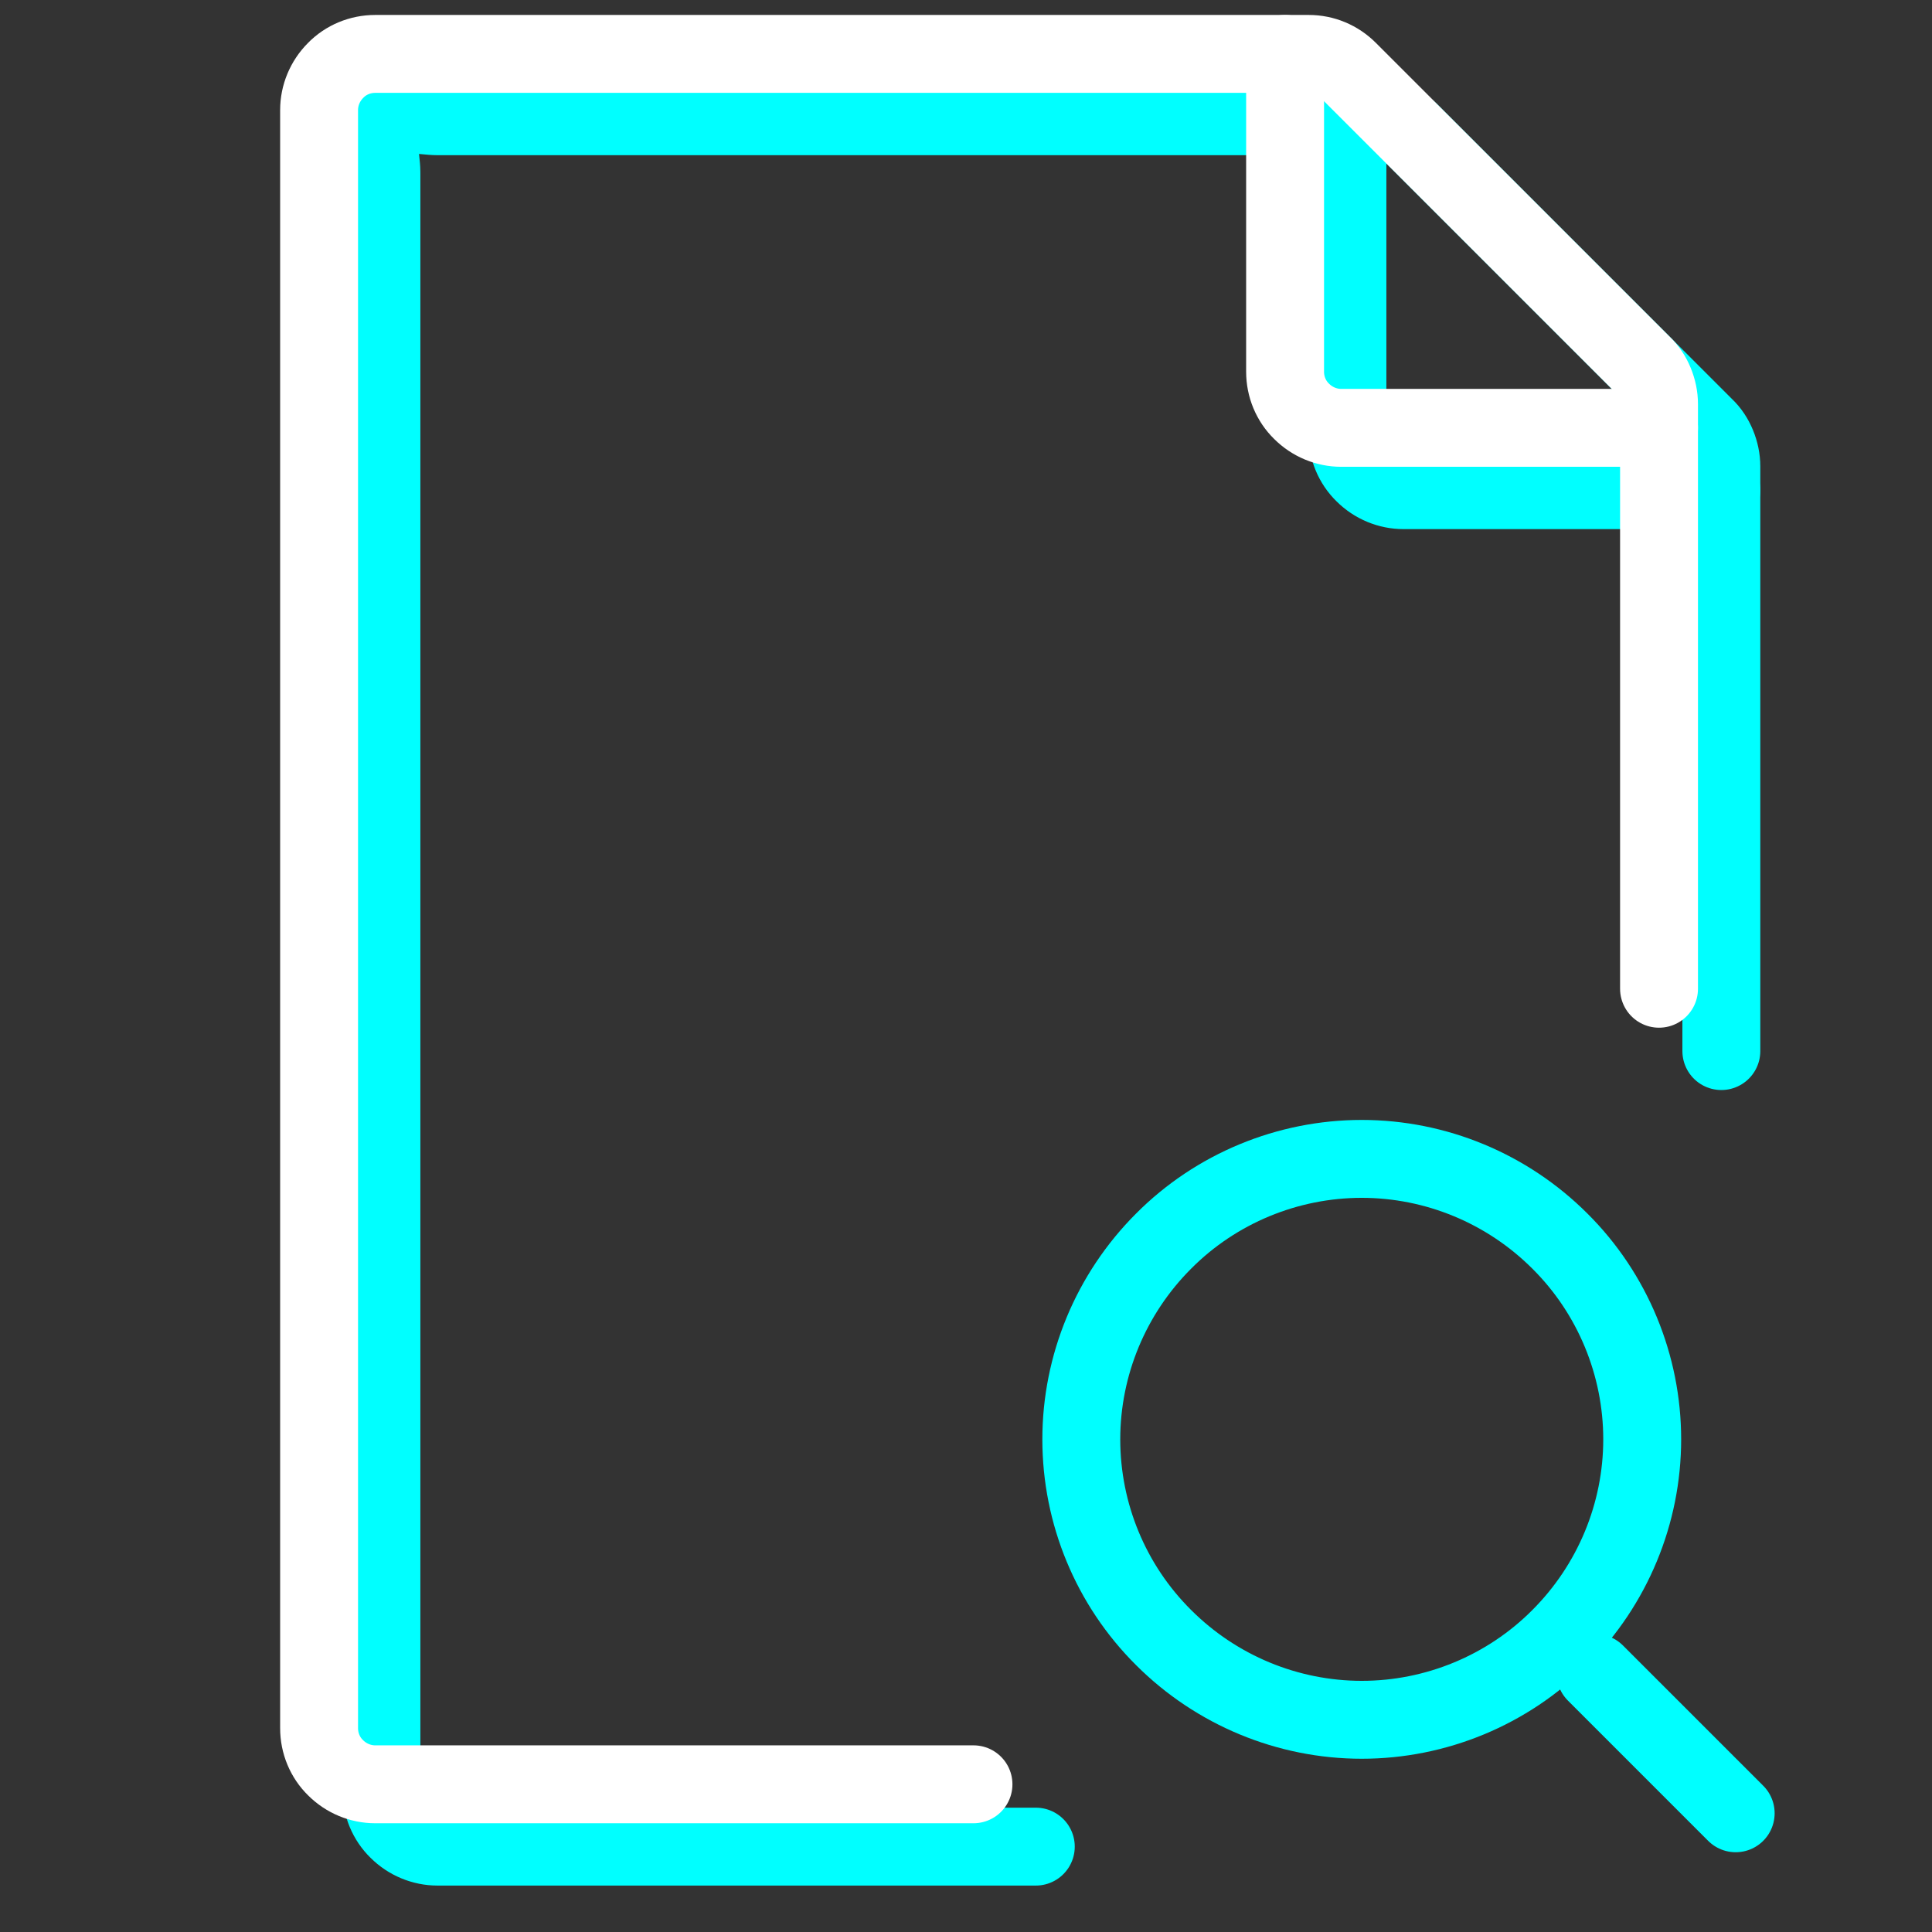
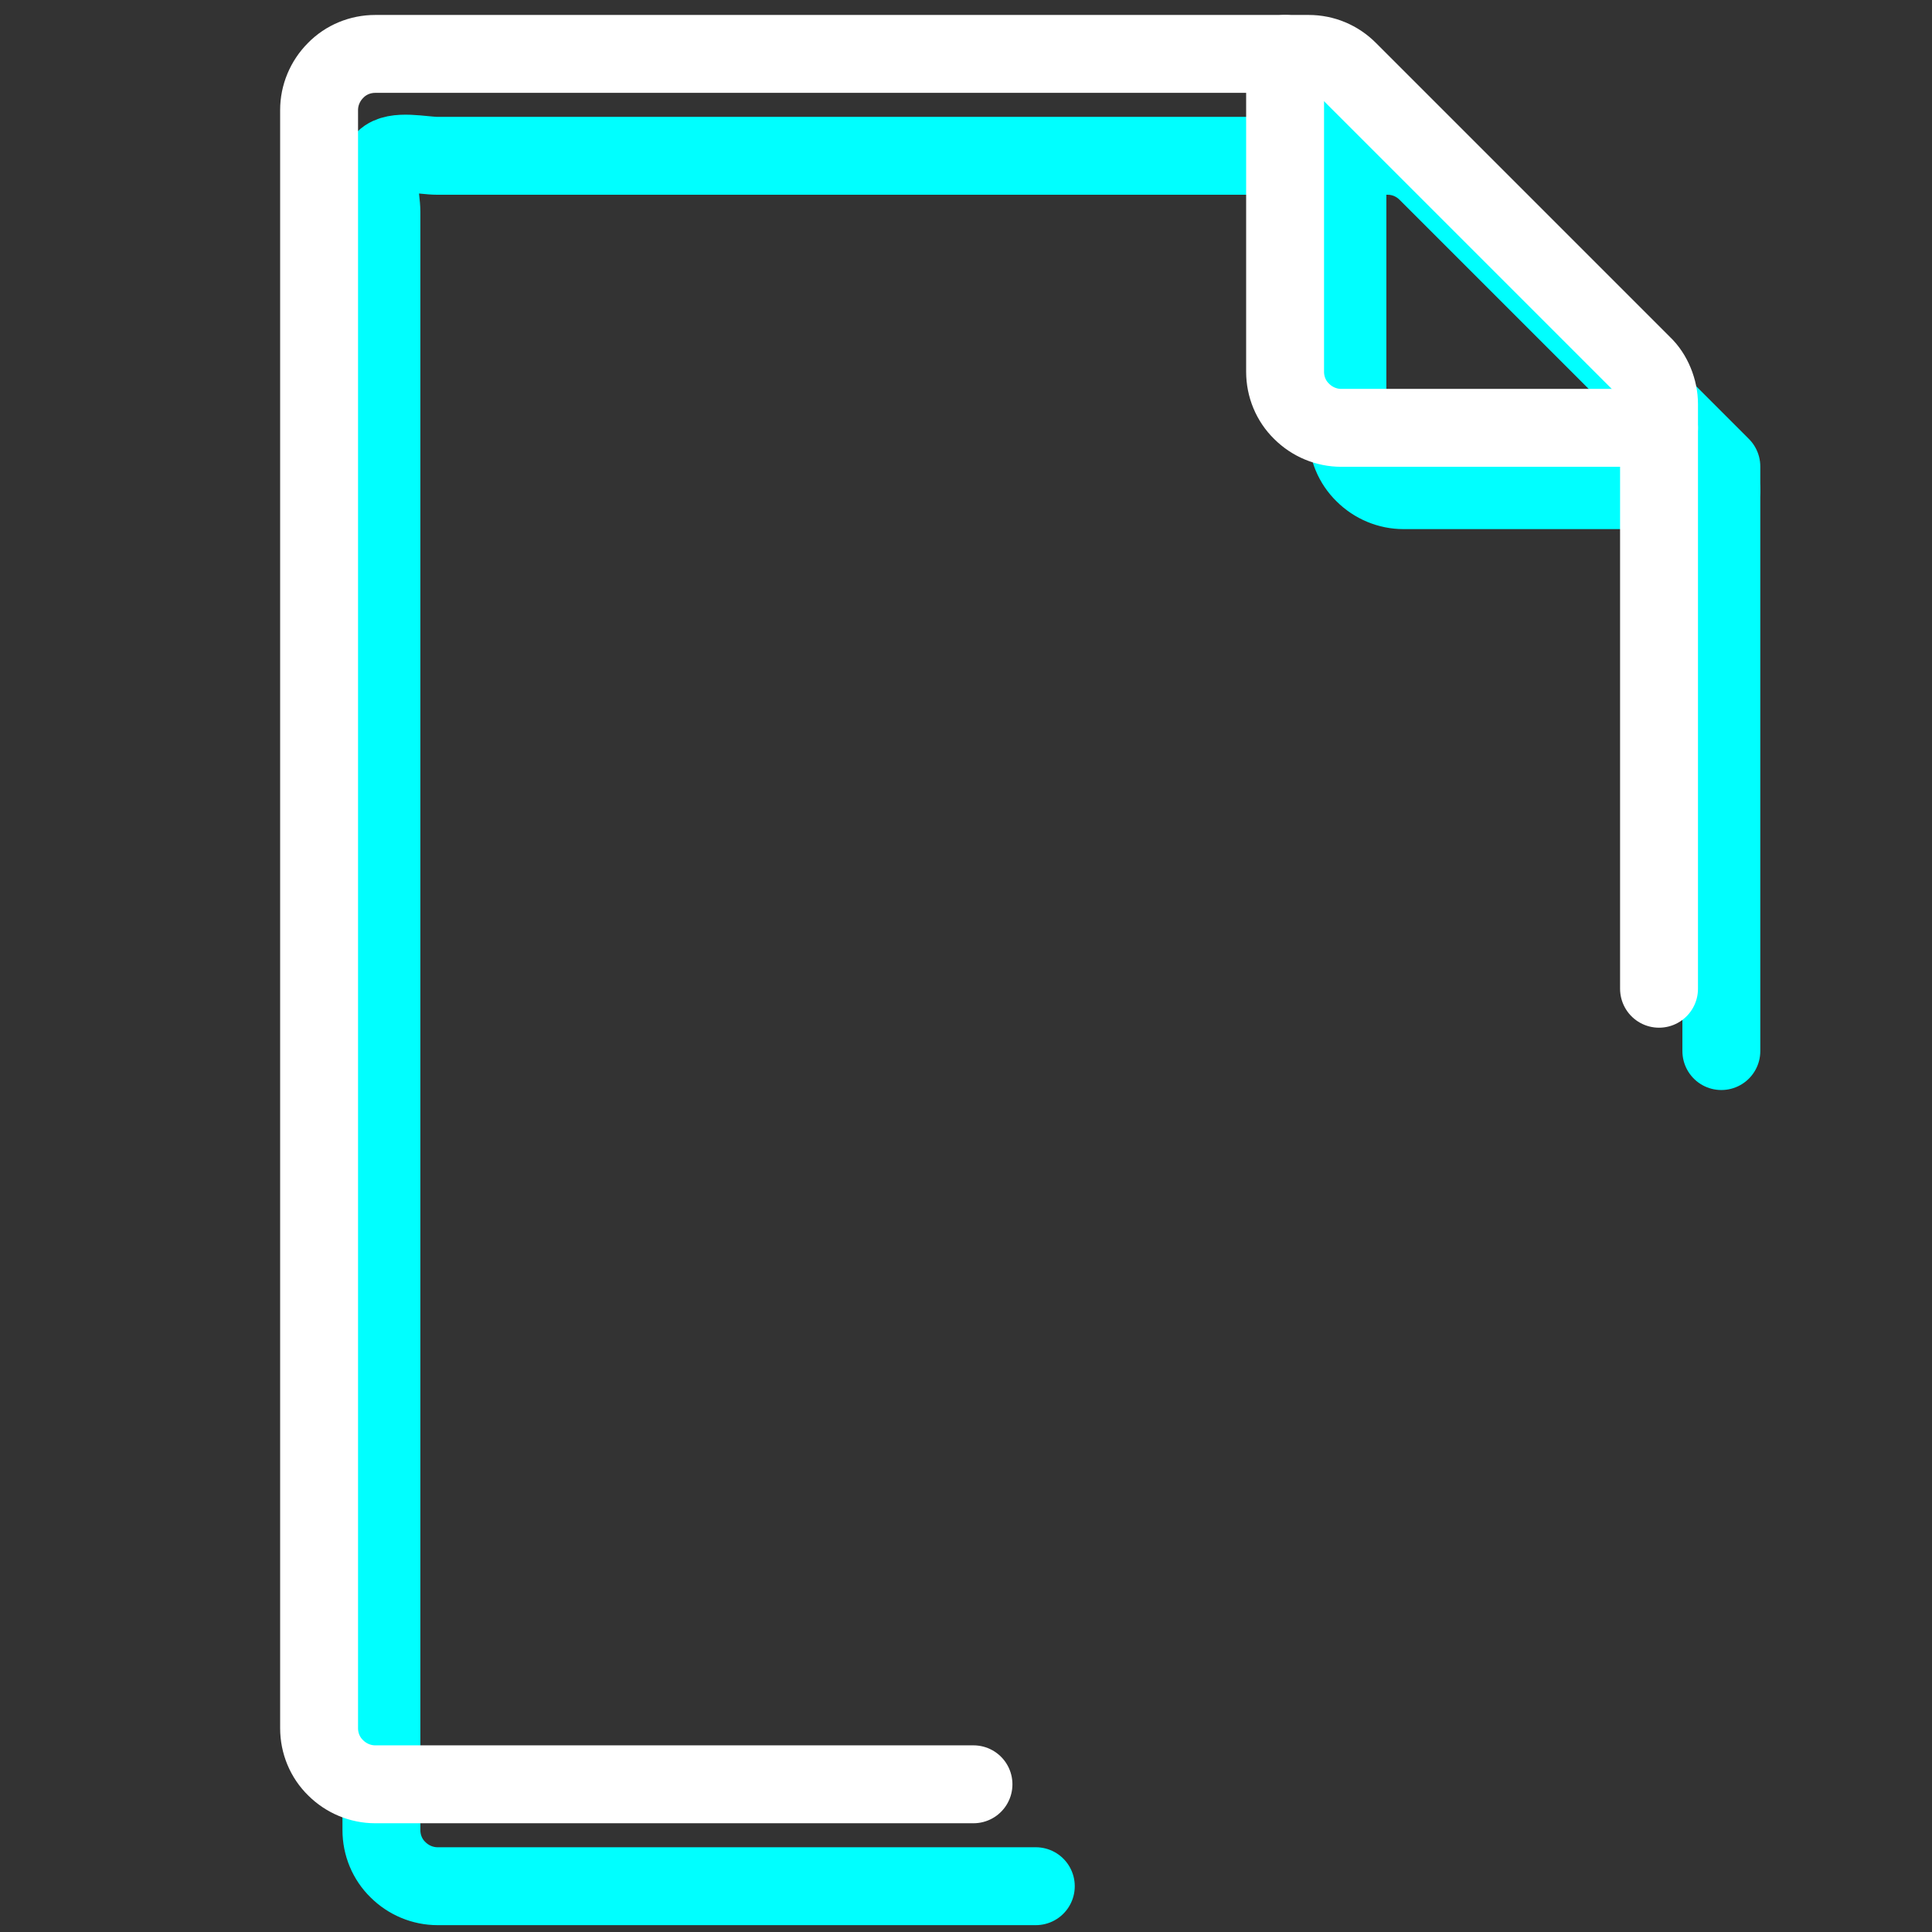
<svg xmlns="http://www.w3.org/2000/svg" id="Calque_1" viewBox="0 0 62 62">
  <rect x="0" y="0" width="62" height="62" fill="#333333" stroke="none" />
  <defs>
    <style>.cls-1{stroke:#fff;}.cls-1,.cls-2{fill:none;stroke-linecap:round;stroke-linejoin:round;stroke-width:2.5px;}.cls-2{stroke:aqua;}</style>
  </defs>
  <g id="iconoir:doc-search">
    <g id="Group_2">
-       <path id="Vector_4" class="cls-2" d="m51.2,53.69l4.5,4.5m-21-12c0,2.39.95,4.68,2.64,6.36,1.69,1.69,3.98,2.64,6.36,2.64s4.68-.95,6.36-2.64c1.69-1.69,2.64-3.98,2.64-6.36s-.95-4.68-2.64-6.36c-1.69-1.69-3.98-2.64-6.36-2.64s-4.68.95-6.36,2.64c-1.69,1.69-2.64,3.98-2.64,6.36Z" />
-       <path id="Vector_5" class="cls-2" d="m55.24,33.73V14.97c0-.24-.05-.47-.14-.69-.09-.22-.22-.42-.39-.58l-9.44-9.44c-.34-.34-.79-.53-1.27-.53H14.04c-.48,0-1.36-.22-1.7.12-.34.34-.1,1.2-.1,1.68v51.93c0,.48.19.94.53,1.27.34.34.8.53,1.27.53h19.2" />
+       <path id="Vector_5" class="cls-2" d="m55.24,33.73V14.97l-9.44-9.44c-.34-.34-.79-.53-1.27-.53H14.04c-.48,0-1.36-.22-1.7.12-.34.34-.1,1.2-.1,1.68v51.93c0,.48.19.94.53,1.27.34.34.8.53,1.27.53h19.2" />
      <path id="Vector_6" class="cls-2" d="m43.24,3.73v10.2c0,.48.19.94.53,1.27.34.34.8.53,1.27.53h10.2" />
    </g>
  </g>
  <g id="iconoir:doc-search-2">
    <g id="Group_2-2">
      <path id="Vector_5-2" class="cls-1" d="m53.24,31.73V12.97c0-.24-.05-.47-.14-.69-.09-.22-.22-.42-.39-.58l-9.44-9.44c-.34-.34-.79-.53-1.27-.53H12.04c-.48,0-.94.19-1.27.53-.34.34-.53.8-.53,1.27v51.93c0,.48.19.94.53,1.27.34.34.8.53,1.27.53h19.2" />
      <path id="Vector_6-2" class="cls-1" d="m41.24,1.73v10.2c0,.48.19.94.53,1.27.34.34.8.53,1.27.53h10.2" />
    </g>
  </g>
</svg>